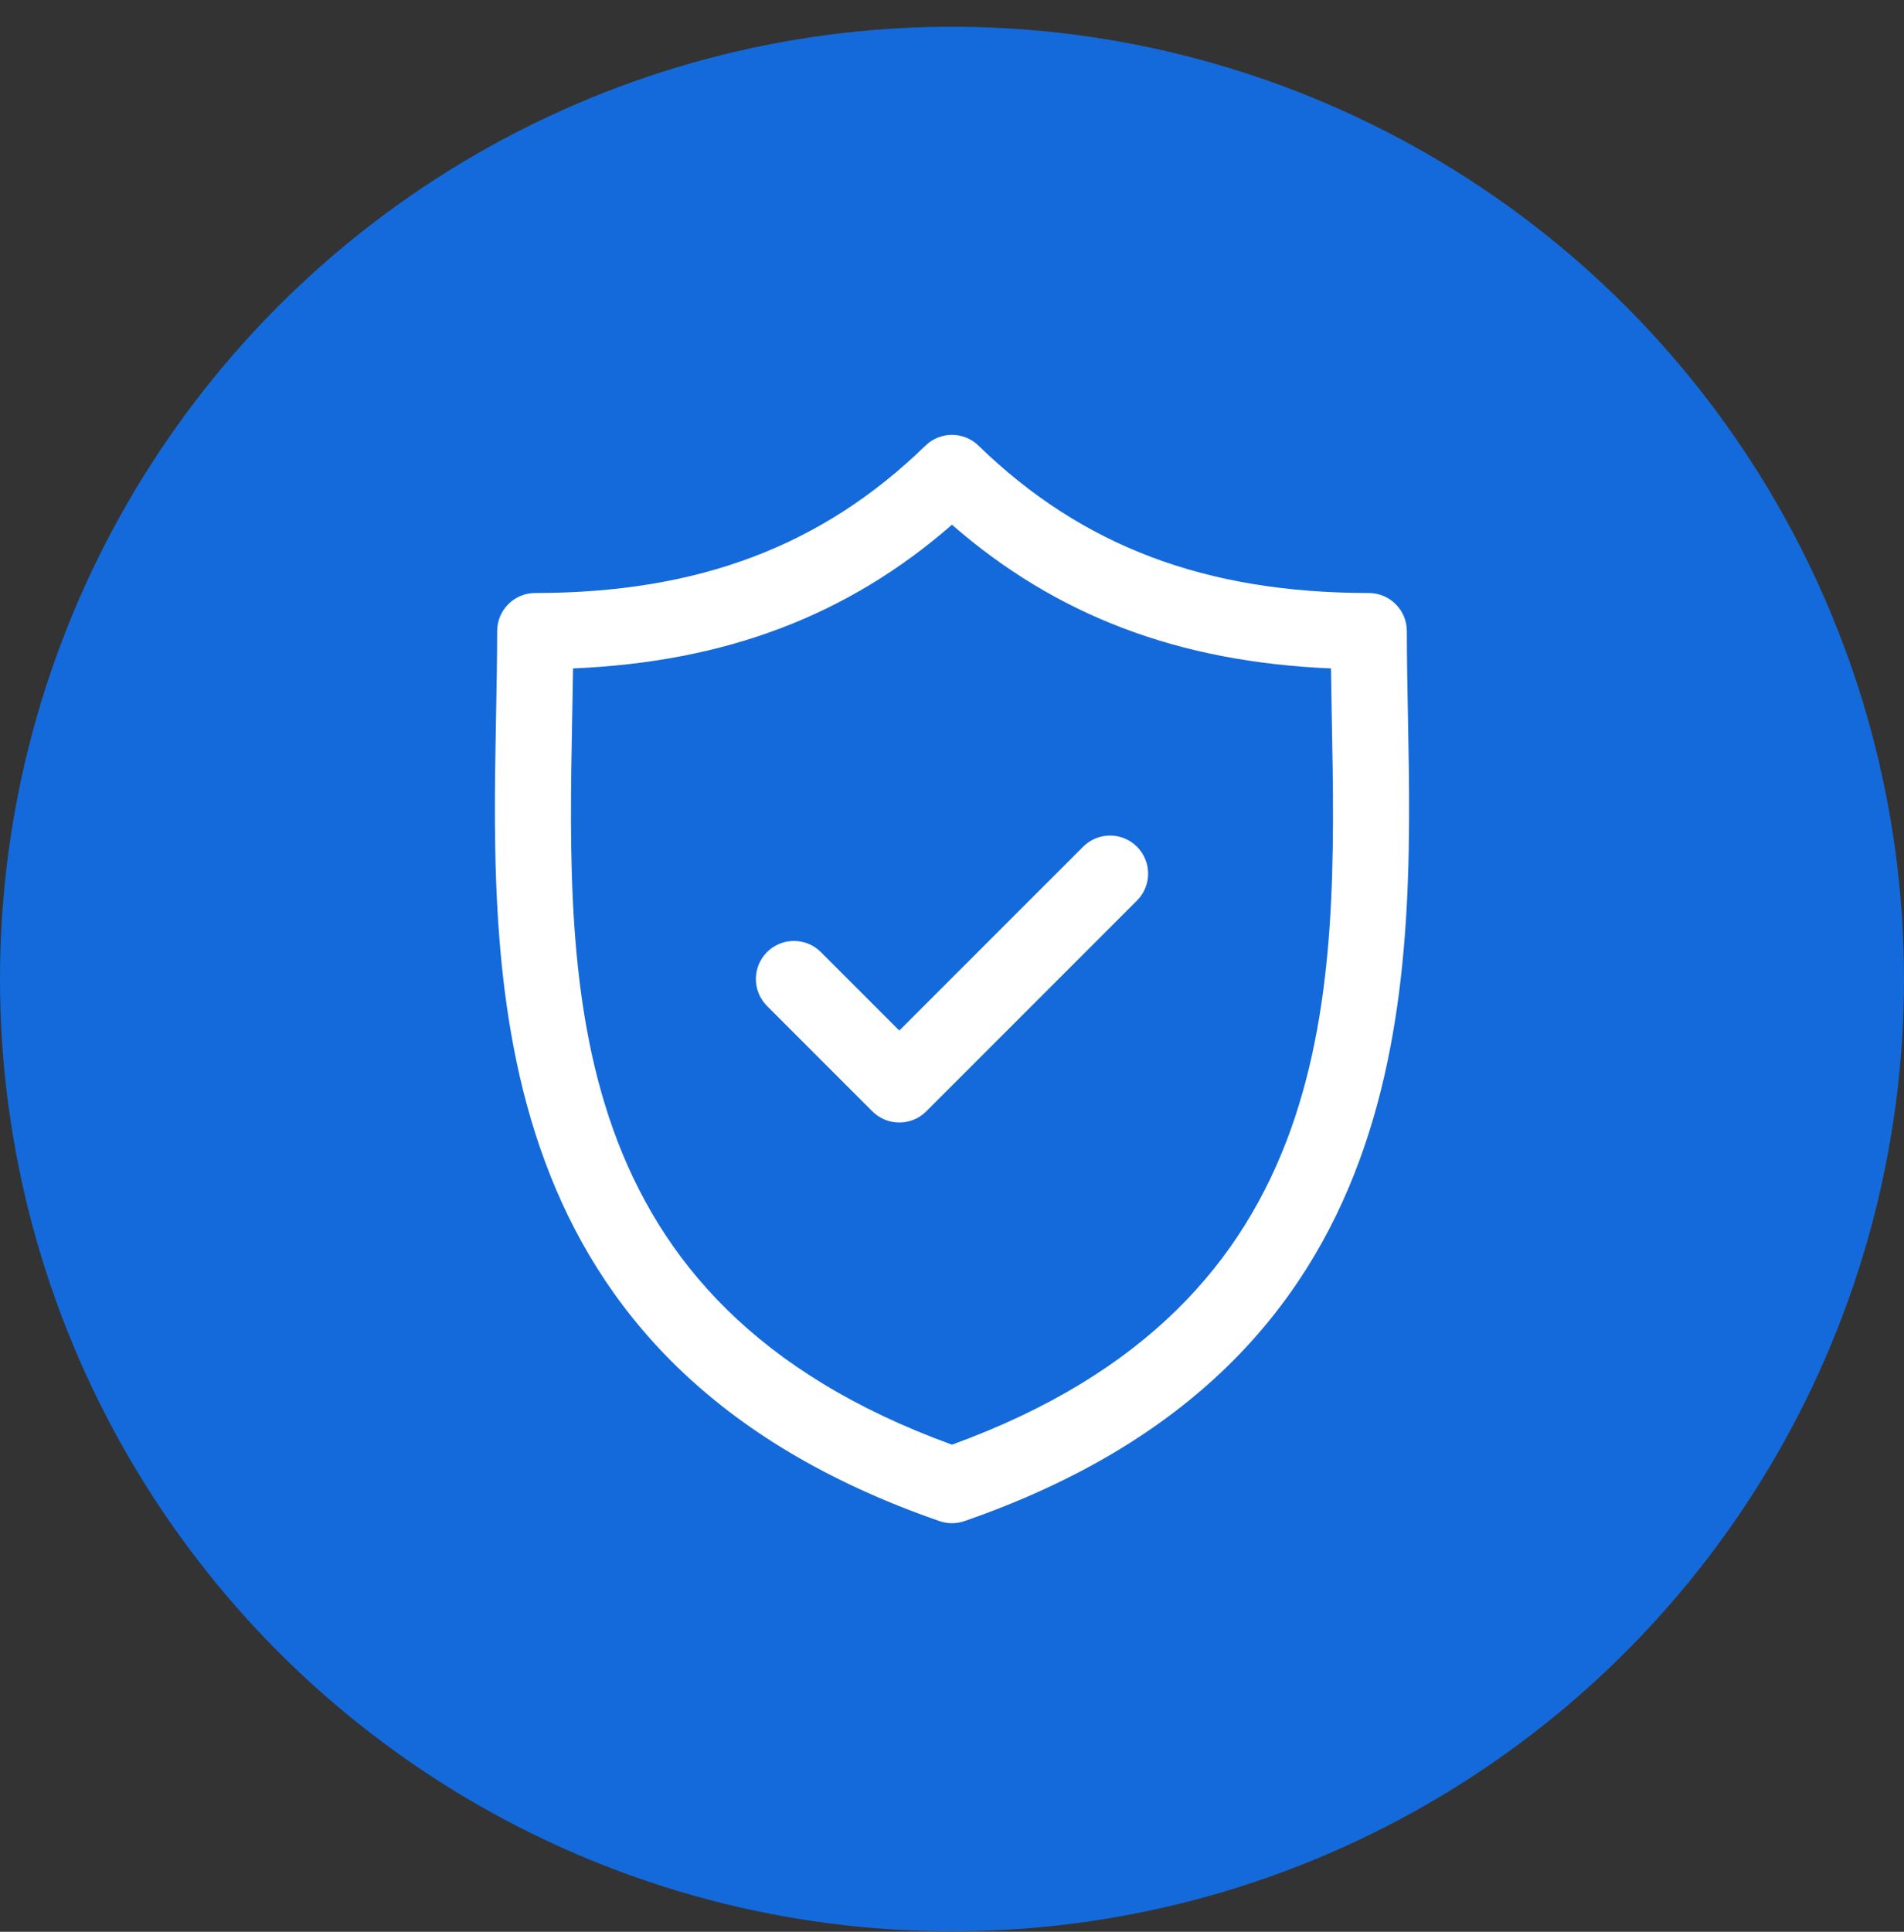
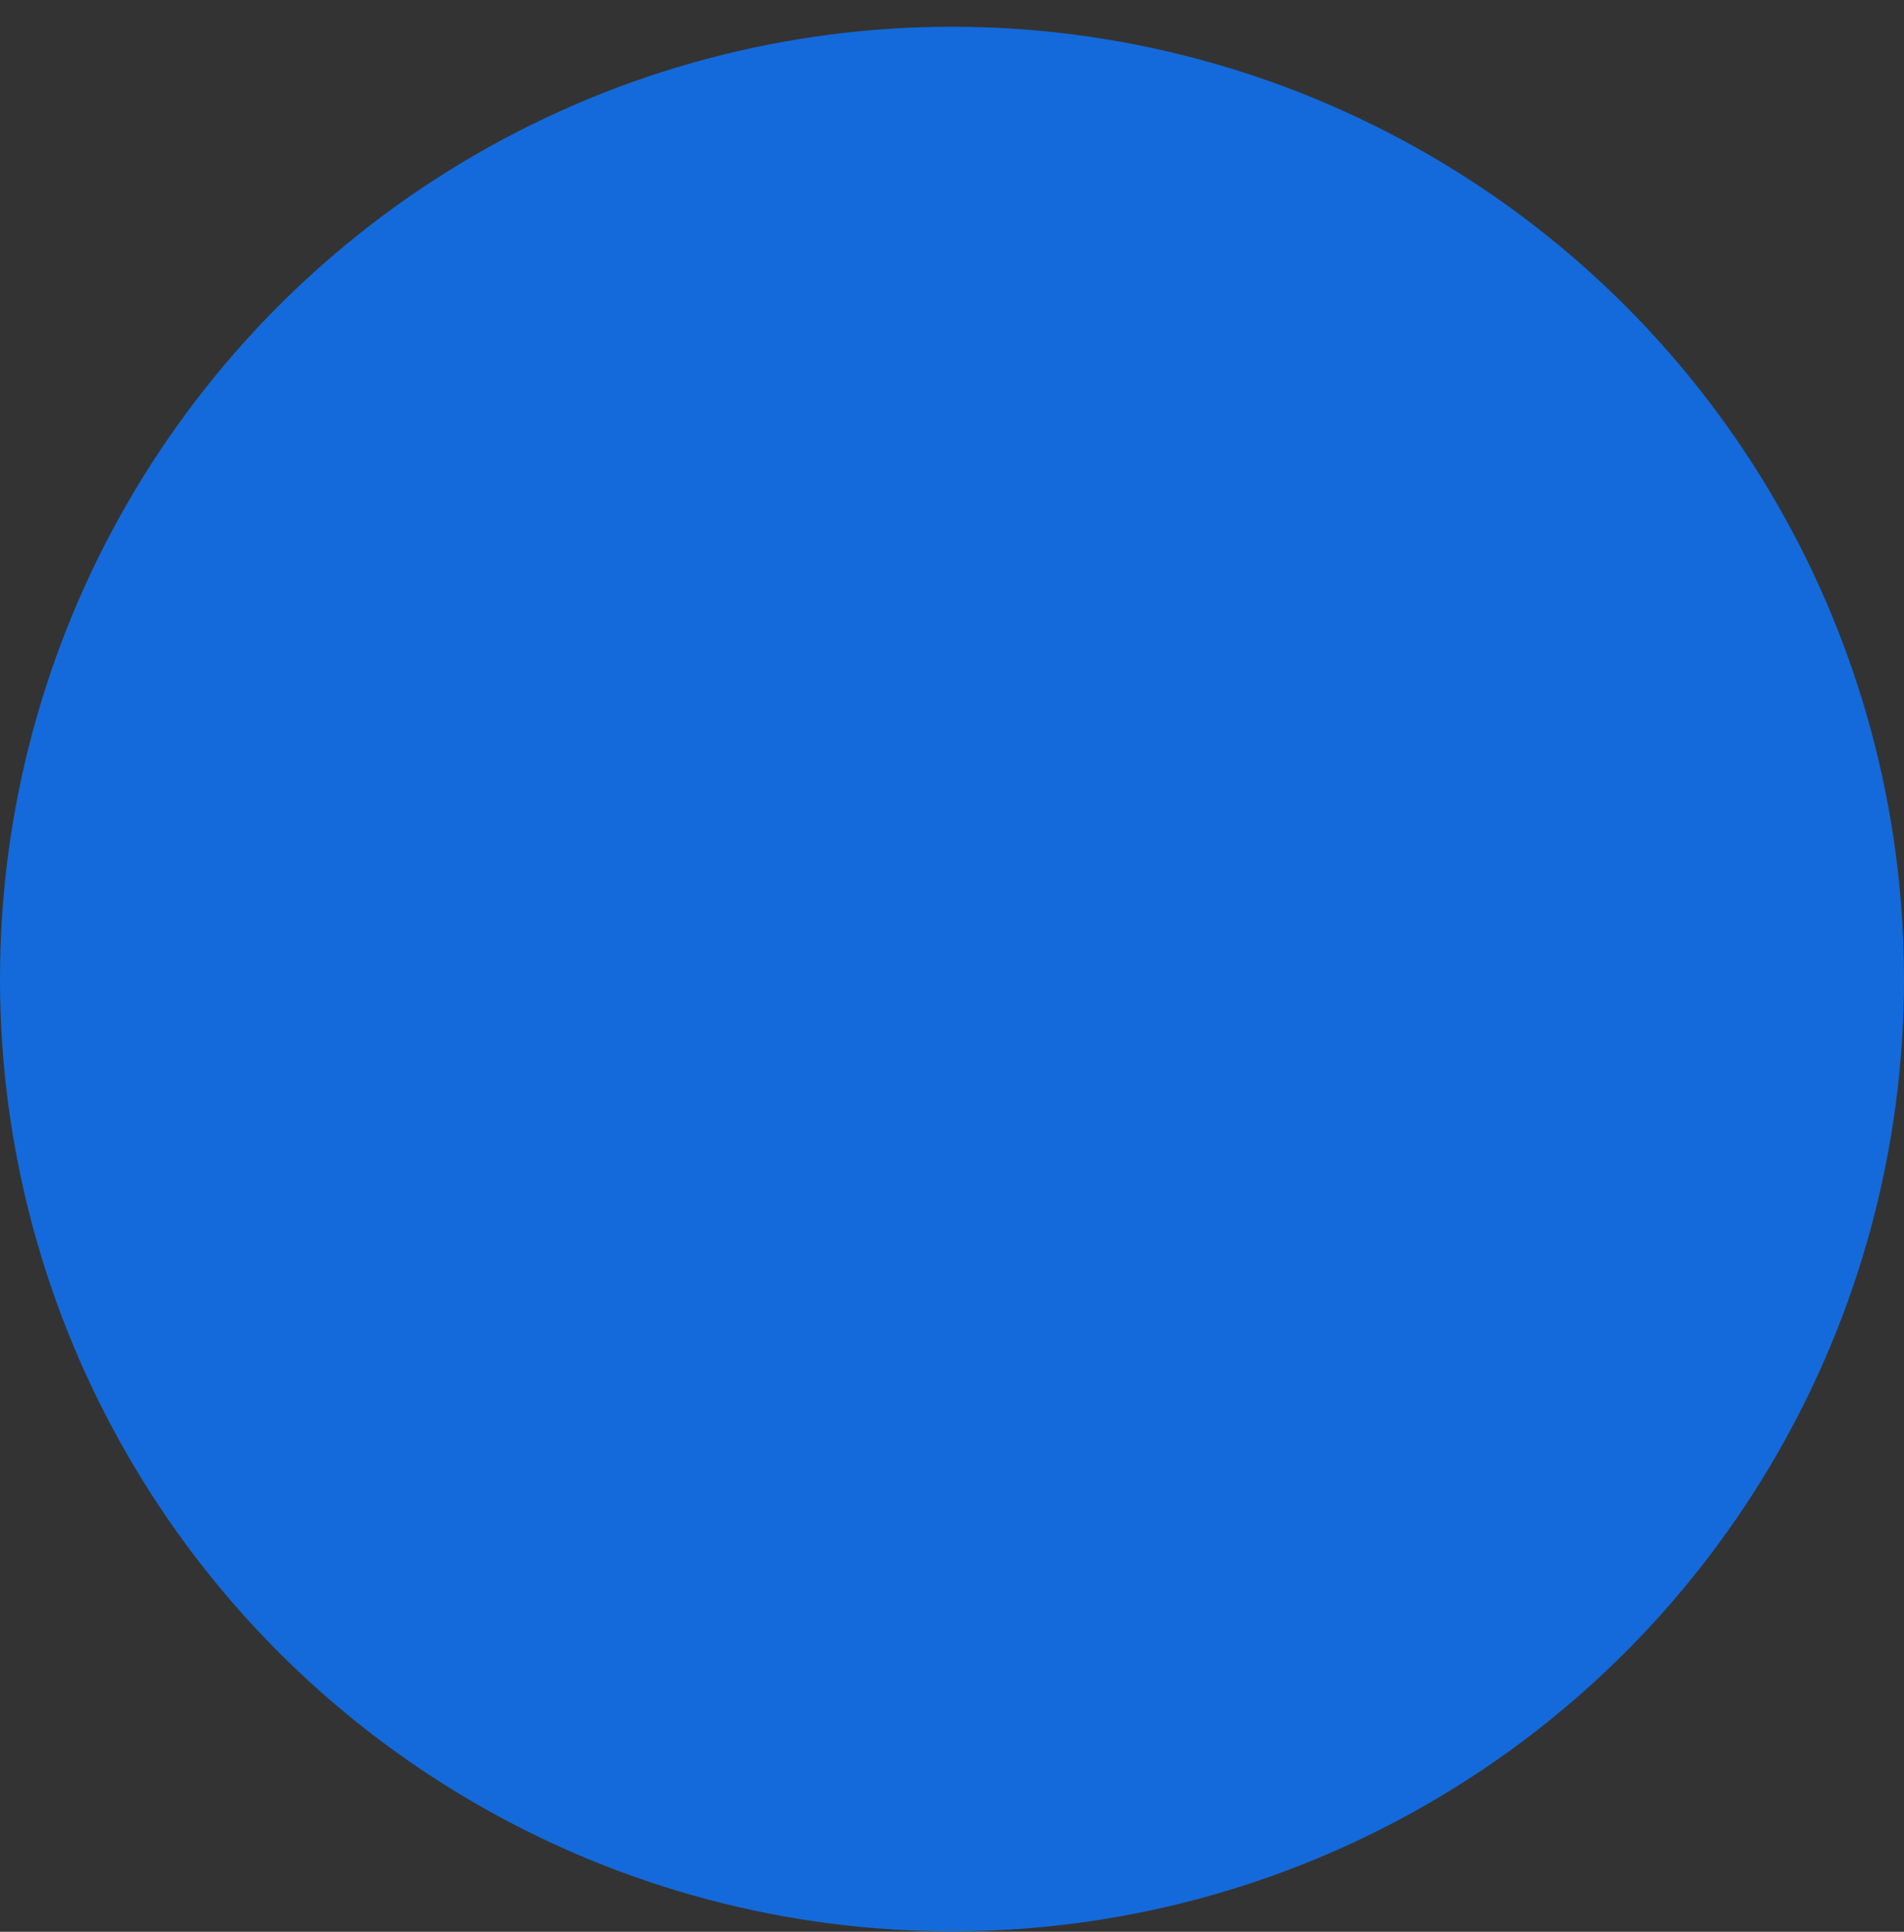
<svg xmlns="http://www.w3.org/2000/svg" width="70" height="71" viewBox="0 0 70 71" fill="none">
  <rect x="0" y="0" width="70" height="71" fill="#333333" stroke="none" />
  <circle cx="35" cy="35.983" r="35" fill="#146ADA" />
  <g clip-path="url(#clip0)">
    <path d="M51.762 26.282C51.742 25.203 51.722 24.182 51.722 23.195C51.722 22.422 51.095 21.795 50.322 21.795C44.334 21.795 39.775 20.075 35.975 16.38C35.431 15.851 34.566 15.851 34.023 16.38C30.223 20.075 25.665 21.795 19.678 21.795C18.904 21.795 18.278 22.422 18.278 23.195C18.278 24.183 18.258 25.203 18.238 26.283C18.046 36.333 17.783 50.097 34.541 55.906C34.689 55.958 34.844 55.983 34.999 55.983C35.154 55.983 35.309 55.958 35.457 55.906C52.217 50.097 51.954 36.333 51.762 26.282ZM34.999 53.097C20.627 47.877 20.845 36.44 21.037 26.337C21.049 25.73 21.06 25.143 21.068 24.567C26.676 24.33 31.16 22.631 34.999 19.286C38.838 22.631 43.324 24.33 48.932 24.567C48.94 25.142 48.951 25.73 48.962 26.336C49.155 36.439 49.372 47.876 34.999 53.097Z" fill="white" />
-     <path d="M39.821 31.12L33.063 37.877L30.179 34.993C29.633 34.447 28.746 34.447 28.199 34.993C27.653 35.54 27.653 36.426 28.199 36.973L32.073 40.847C32.346 41.12 32.705 41.257 33.063 41.257C33.421 41.257 33.78 41.12 34.053 40.847L41.8 33.1C42.347 32.553 42.347 31.666 41.801 31.12C41.254 30.573 40.367 30.573 39.821 31.12Z" fill="white" />
  </g>
  <defs>
    <clipPath id="clip0">
-       <rect width="40" height="40" fill="white" transform="translate(15 15.983)" />
-     </clipPath>
+       </clipPath>
  </defs>
</svg>